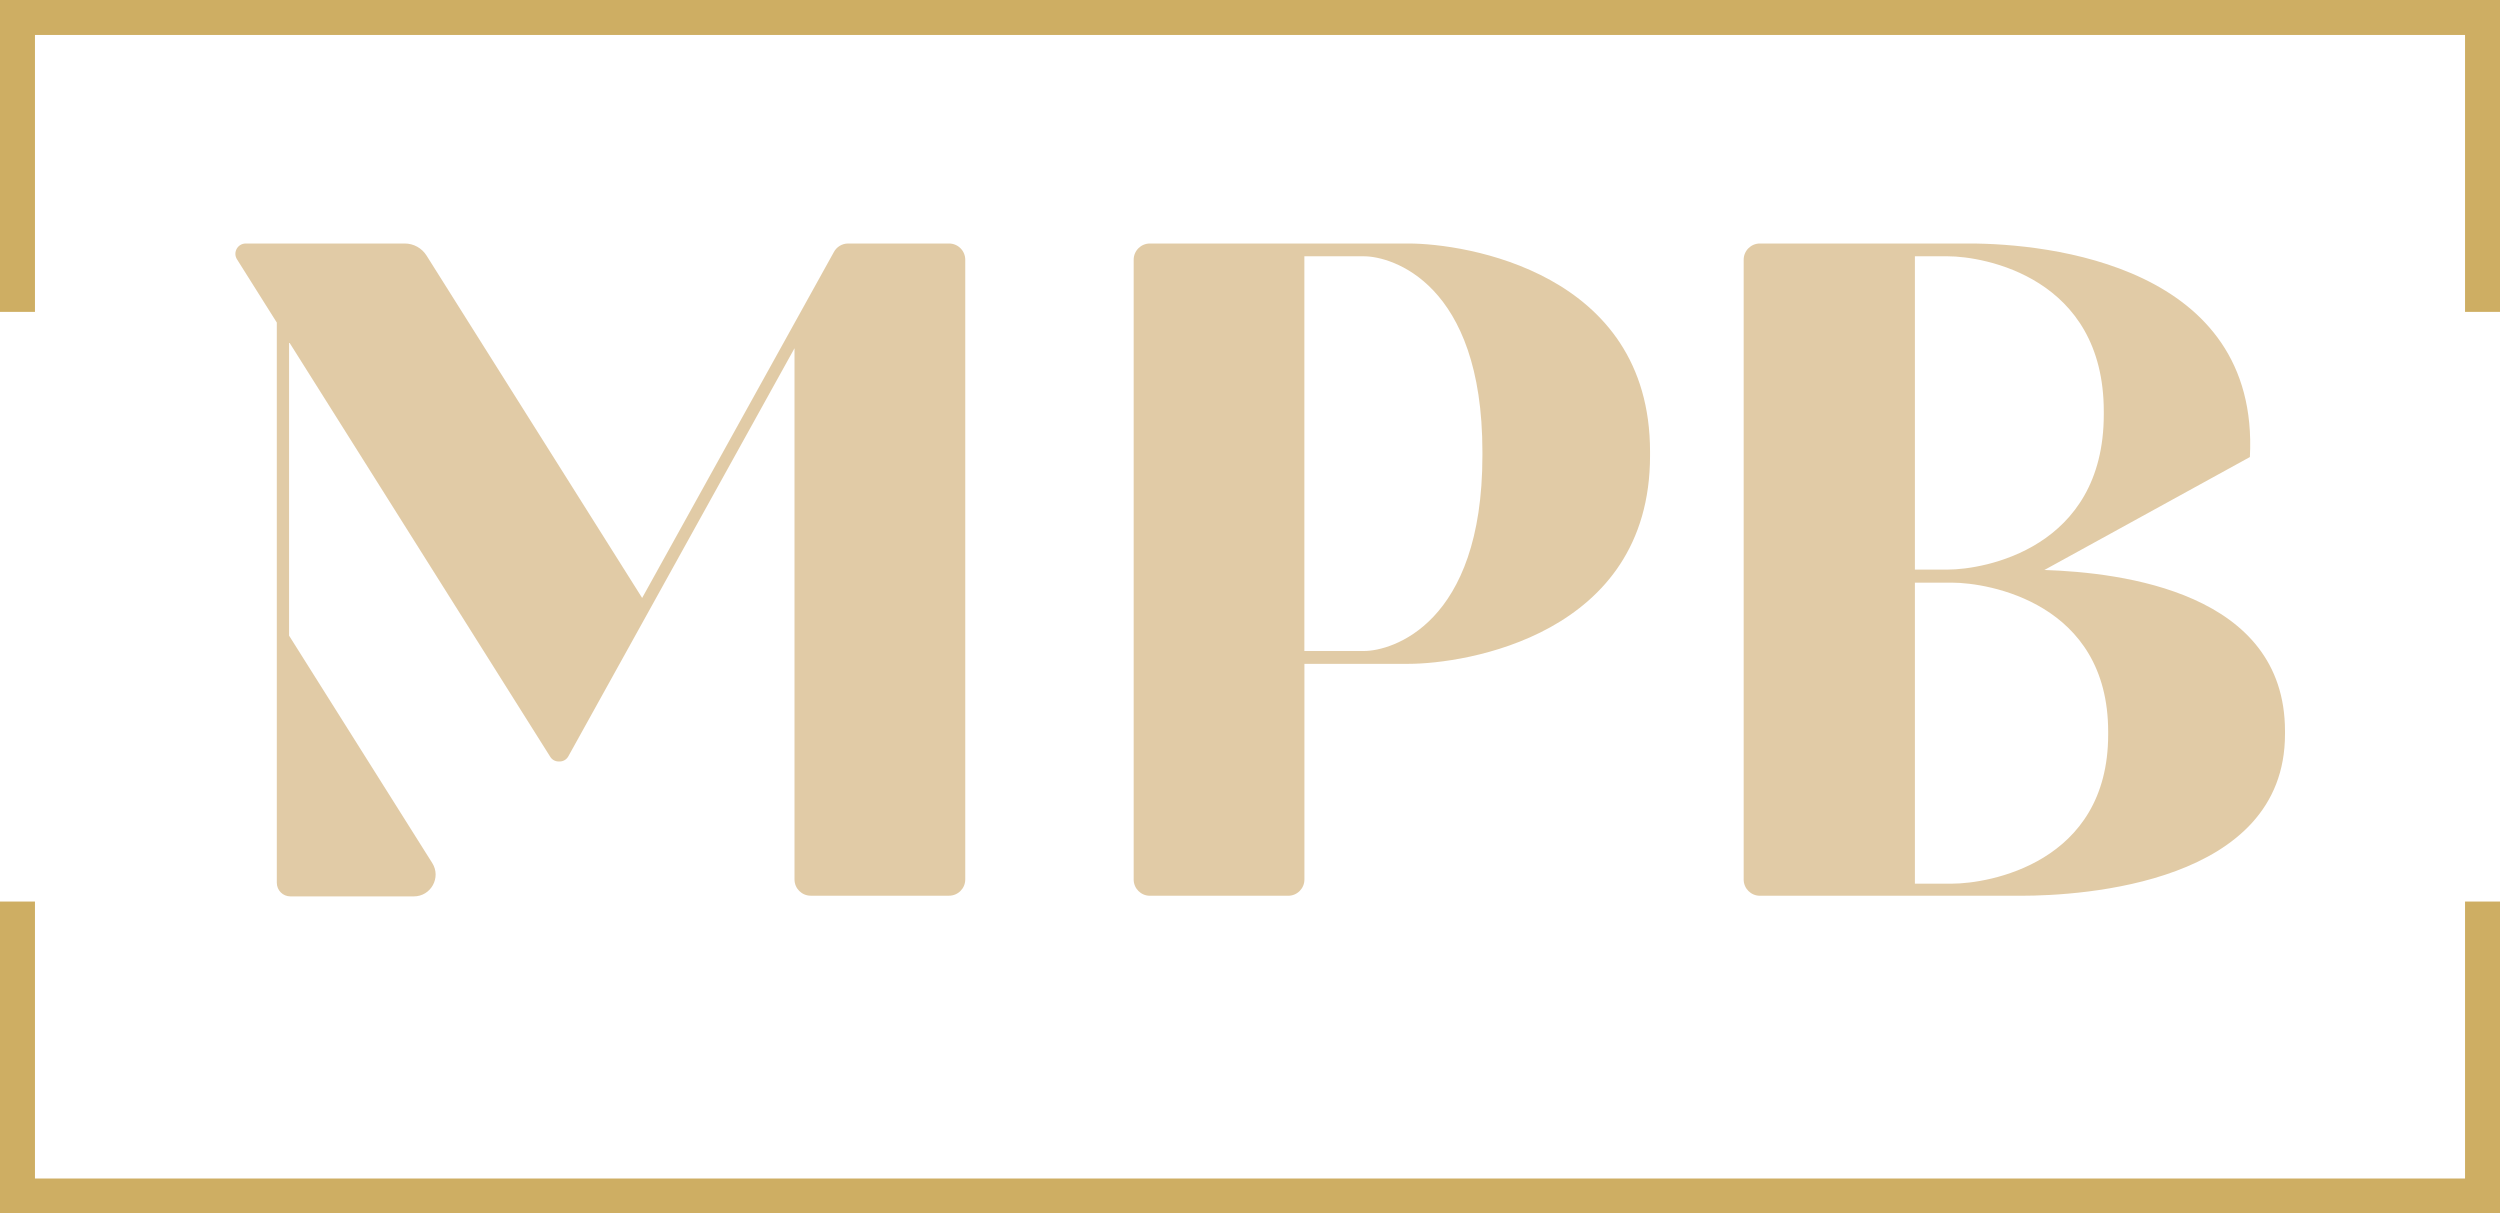
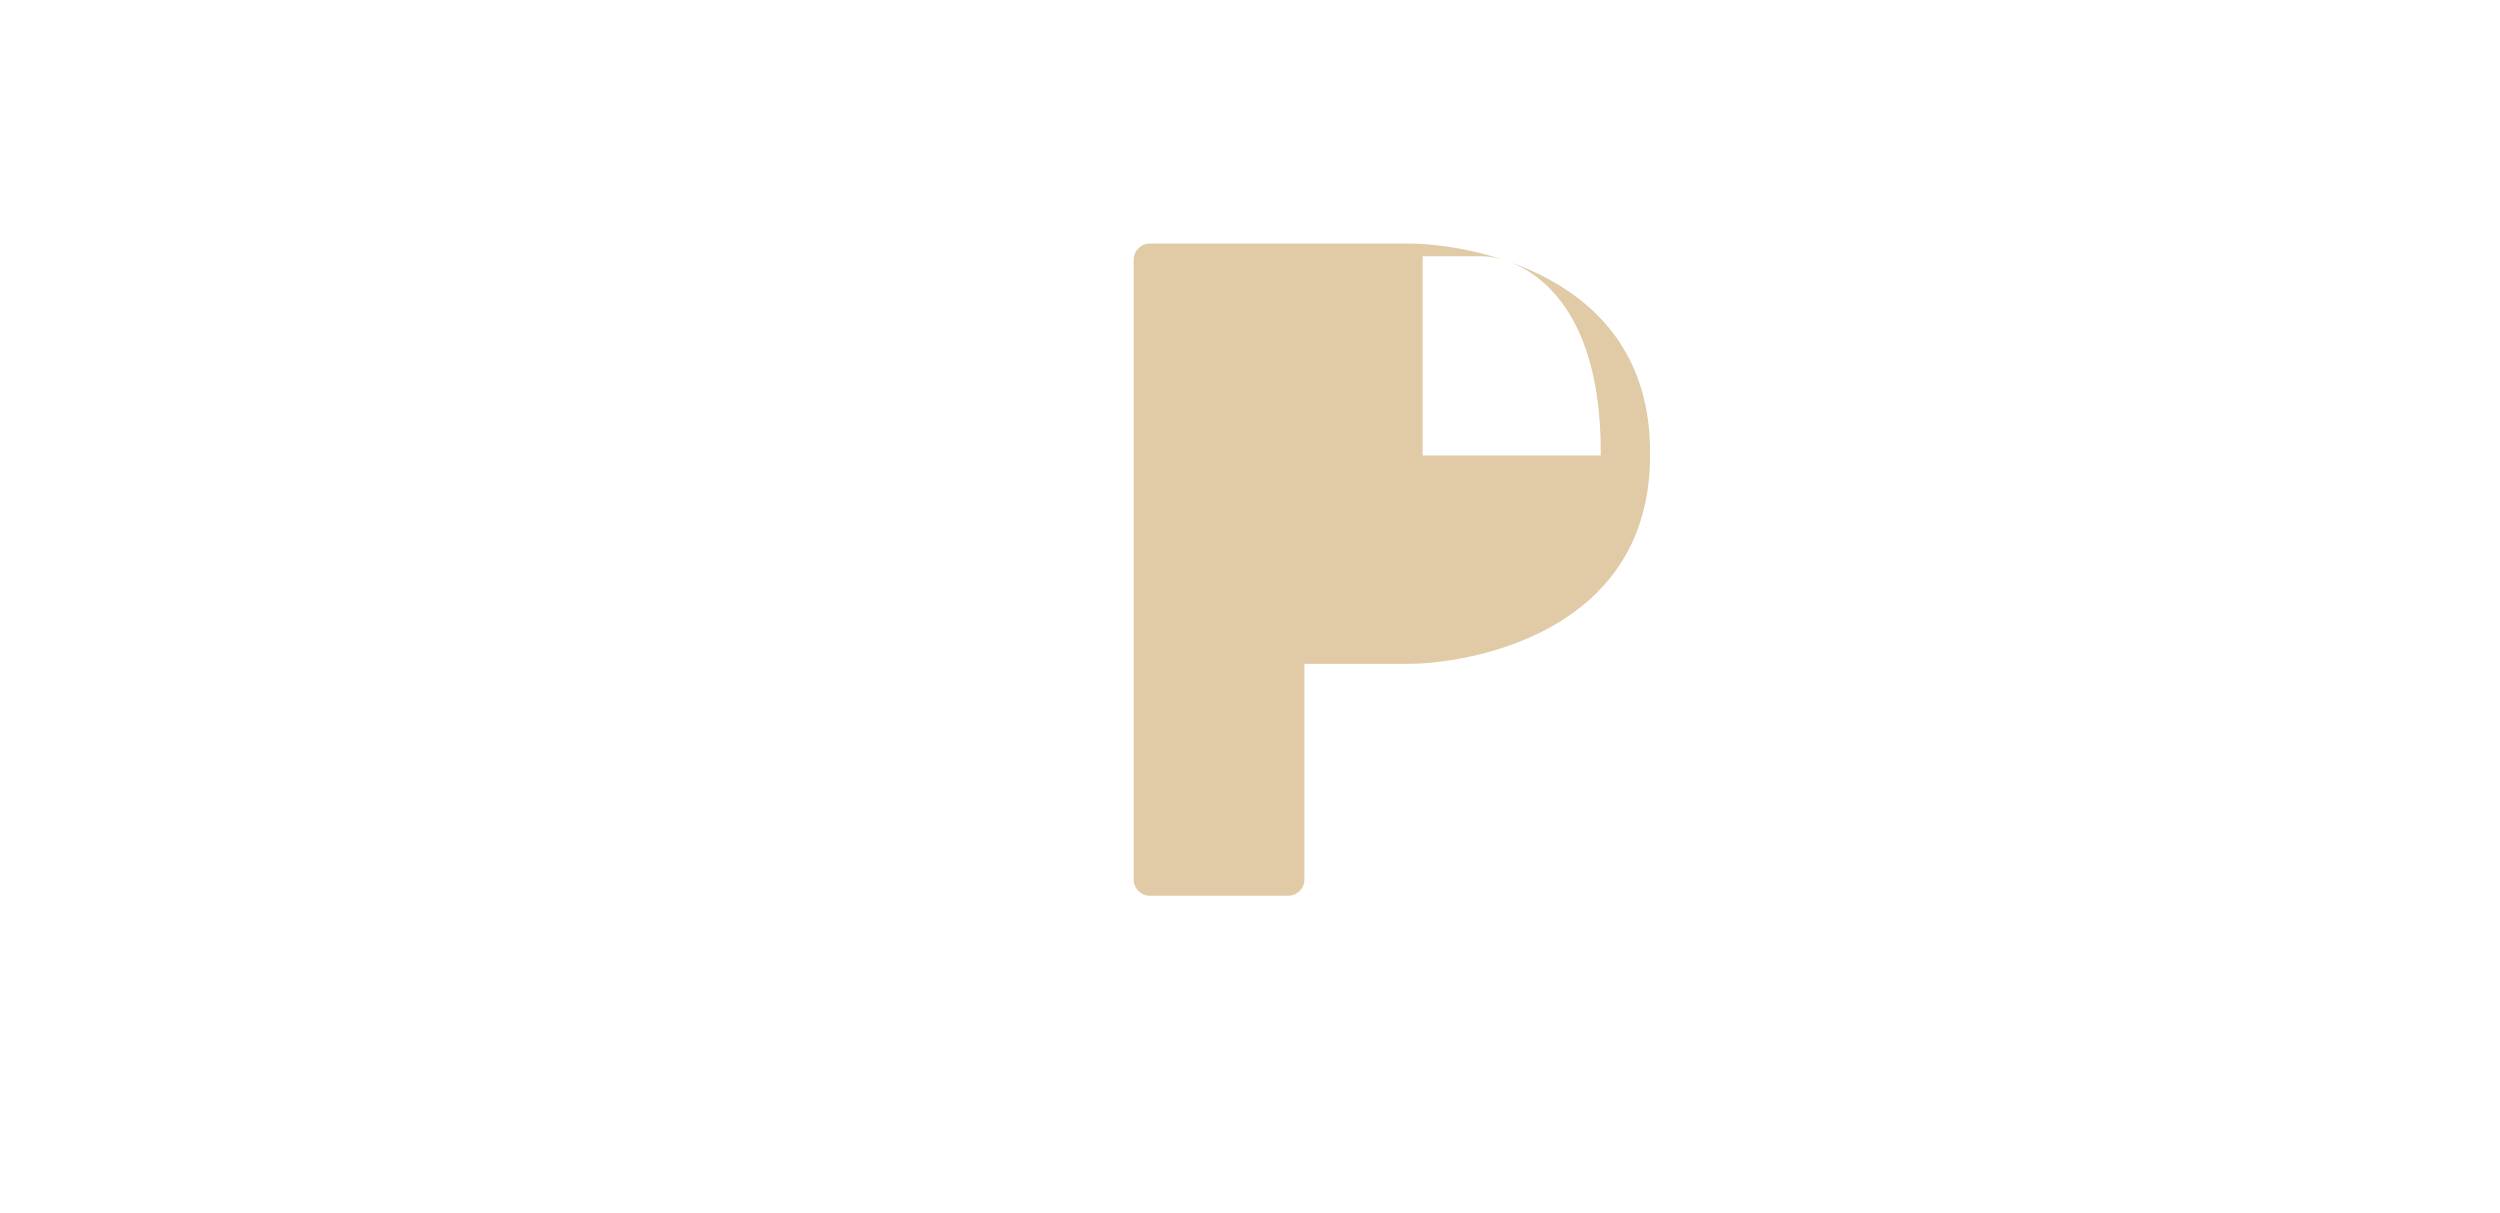
<svg xmlns="http://www.w3.org/2000/svg" id="Layer_1" data-name="Layer 1" viewBox="0 0 514.06 249.52">
  <defs>
    <style> .cls-1 { fill: #e1cba6; } .cls-1, .cls-2 { stroke-width: 0px; } .cls-2 { fill: #ceae63; } </style>
  </defs>
  <g>
-     <polygon class="cls-2" points="514.06 249.52 0 249.52 0 185.38 7.19 185.38 7.19 242.33 506.87 242.33 506.87 185.38 514.06 185.38 514.06 249.52" />
-     <polygon class="cls-2" points="514.06 64.13 506.87 64.13 506.87 7.19 7.19 7.19 7.19 64.13 0 64.13 0 0 514.06 0 514.06 64.13" />
-   </g>
+     </g>
  <g>
-     <path class="cls-1" d="M289.66,50.07h-53.21c-1.84,0-3.34,1.49-3.34,3.34v127.44c0,1.84,1.49,3.34,3.34,3.34h28.43c1.84,0,3.34-1.49,3.34-3.34v-44.35h21.45c11.44,0,49.62-5.77,49.62-42.81v-.81c0-37.04-38.18-42.81-49.62-42.81ZM304.82,93.66c0,34.78-18.72,40.2-24.33,40.2h-12.28V52.7h12.28c5.61,0,24.33,5.42,24.33,40.2v.76Z" />
-     <path class="cls-1" d="M195.14,50.07h-20.74c-1.29,0-2.41.73-2.96,1.8l-39.4,71.08-44.34-70.41c-.97-1.54-2.66-2.47-4.48-2.47h-32.69c-1.67,0-2.69,1.84-1.8,3.25l8.19,13.01v115.2c0,1.54,1.25,2.79,2.79,2.79h25.38c3.52,0,5.67-3.88,3.79-6.86l-29.44-46.76v-60.37s53.72,85.31,53.72,85.31c.37.59,1.02.94,1.71.94h.21c.74,0,1.41-.4,1.77-1.04l16.72-30.16h0l29.8-53.77v109.23c0,1.84,1.49,3.34,3.34,3.34h28.43c1.84,0,3.34-1.49,3.34-3.34V53.41c0-1.84-1.49-3.34-3.34-3.34Z" />
-     <path class="cls-1" d="M420.36,117.21l42.27-23.23c2.05-39.37-41.49-43.91-57.7-43.91h-25.28s-17.77,0-17.77,0c-1.84,0-3.34,1.49-3.34,3.34v127.44c0,1.84,1.49,3.34,3.34,3.34h28.43c5.12,0,16.61,0,25.28,0,12.51,0,54.26-2.49,54.26-33.22v-.63c0-28.59-33.54-32.61-49.5-33.14ZM393.75,52.7h6.78c7.39,0,32.06,4.3,32.06,31.91v.6c0,27.61-24.67,31.91-32.06,31.91h-6.78V52.7ZM433.49,151.04c0,26.52-24.67,30.66-32.06,30.66h-7.68v-61.89h7.68c7.39,0,32.06,4.13,32.06,30.66v.58Z" />
+     <path class="cls-1" d="M289.66,50.07h-53.21c-1.84,0-3.34,1.49-3.34,3.34v127.44c0,1.84,1.49,3.34,3.34,3.34h28.43c1.84,0,3.34-1.49,3.34-3.34v-44.35h21.45c11.44,0,49.62-5.77,49.62-42.81v-.81c0-37.04-38.18-42.81-49.62-42.81ZM304.82,93.66h-12.28V52.7h12.28c5.61,0,24.33,5.42,24.33,40.2v.76Z" />
  </g>
</svg>